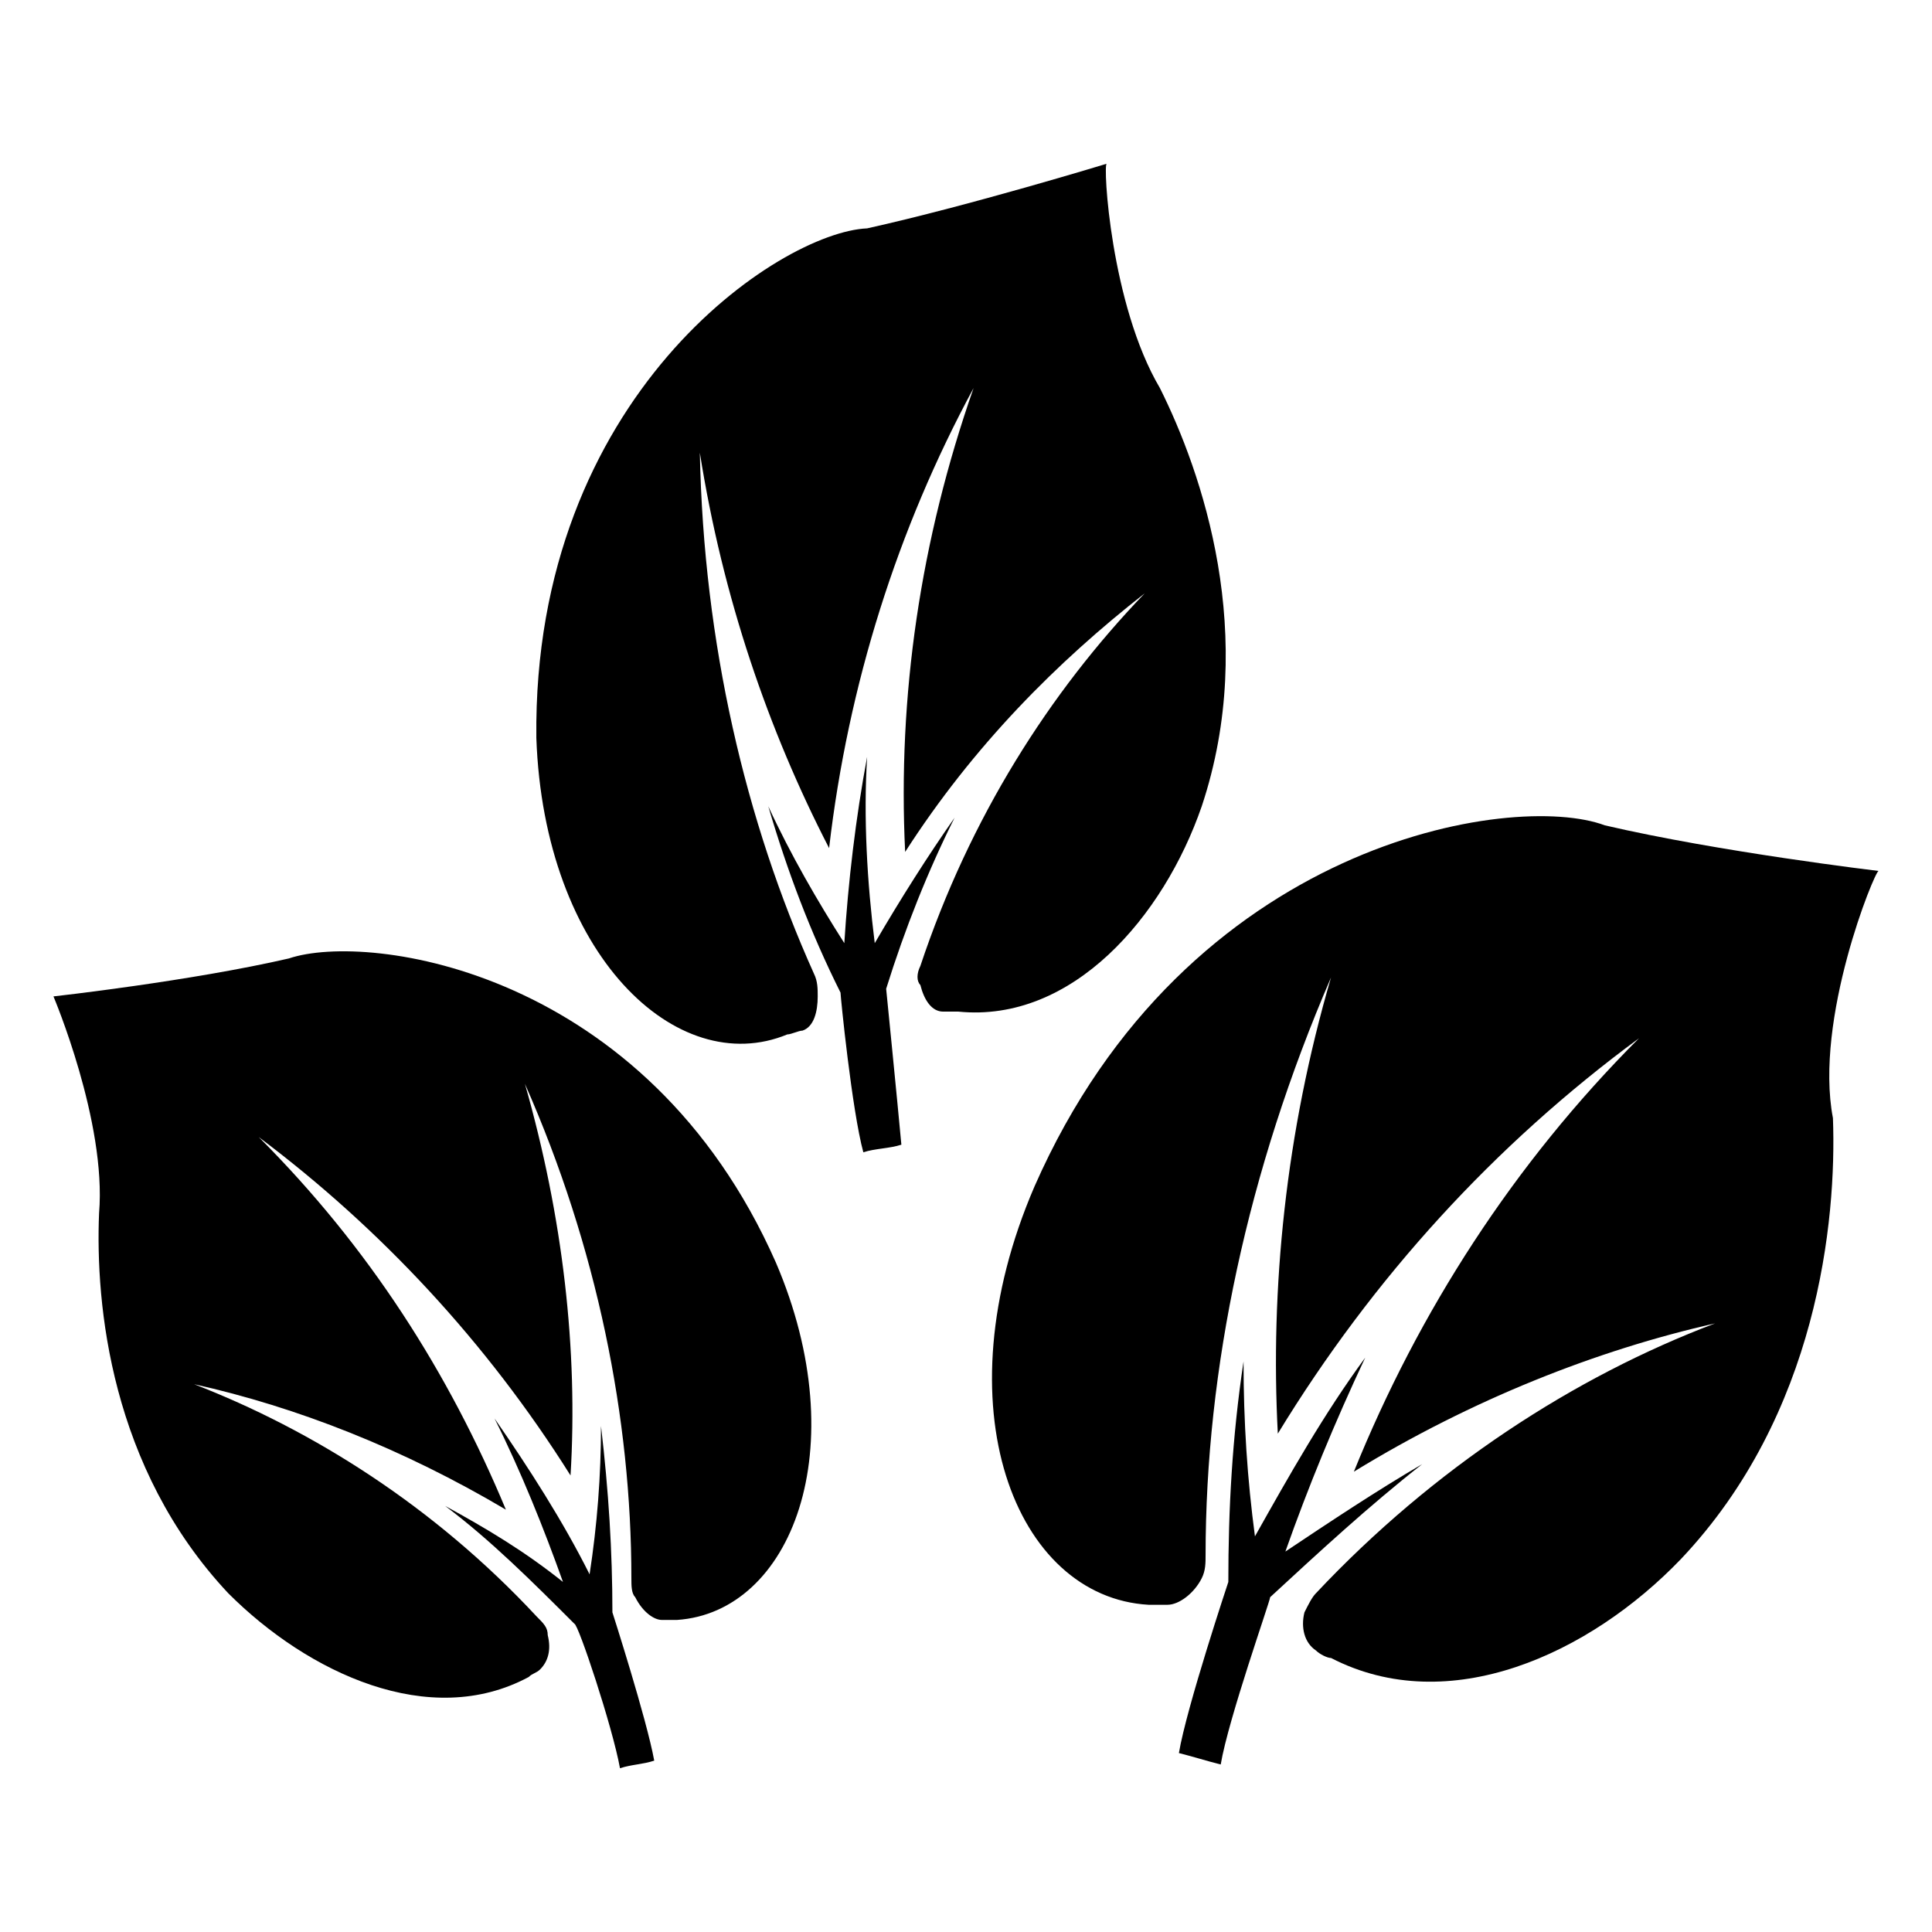
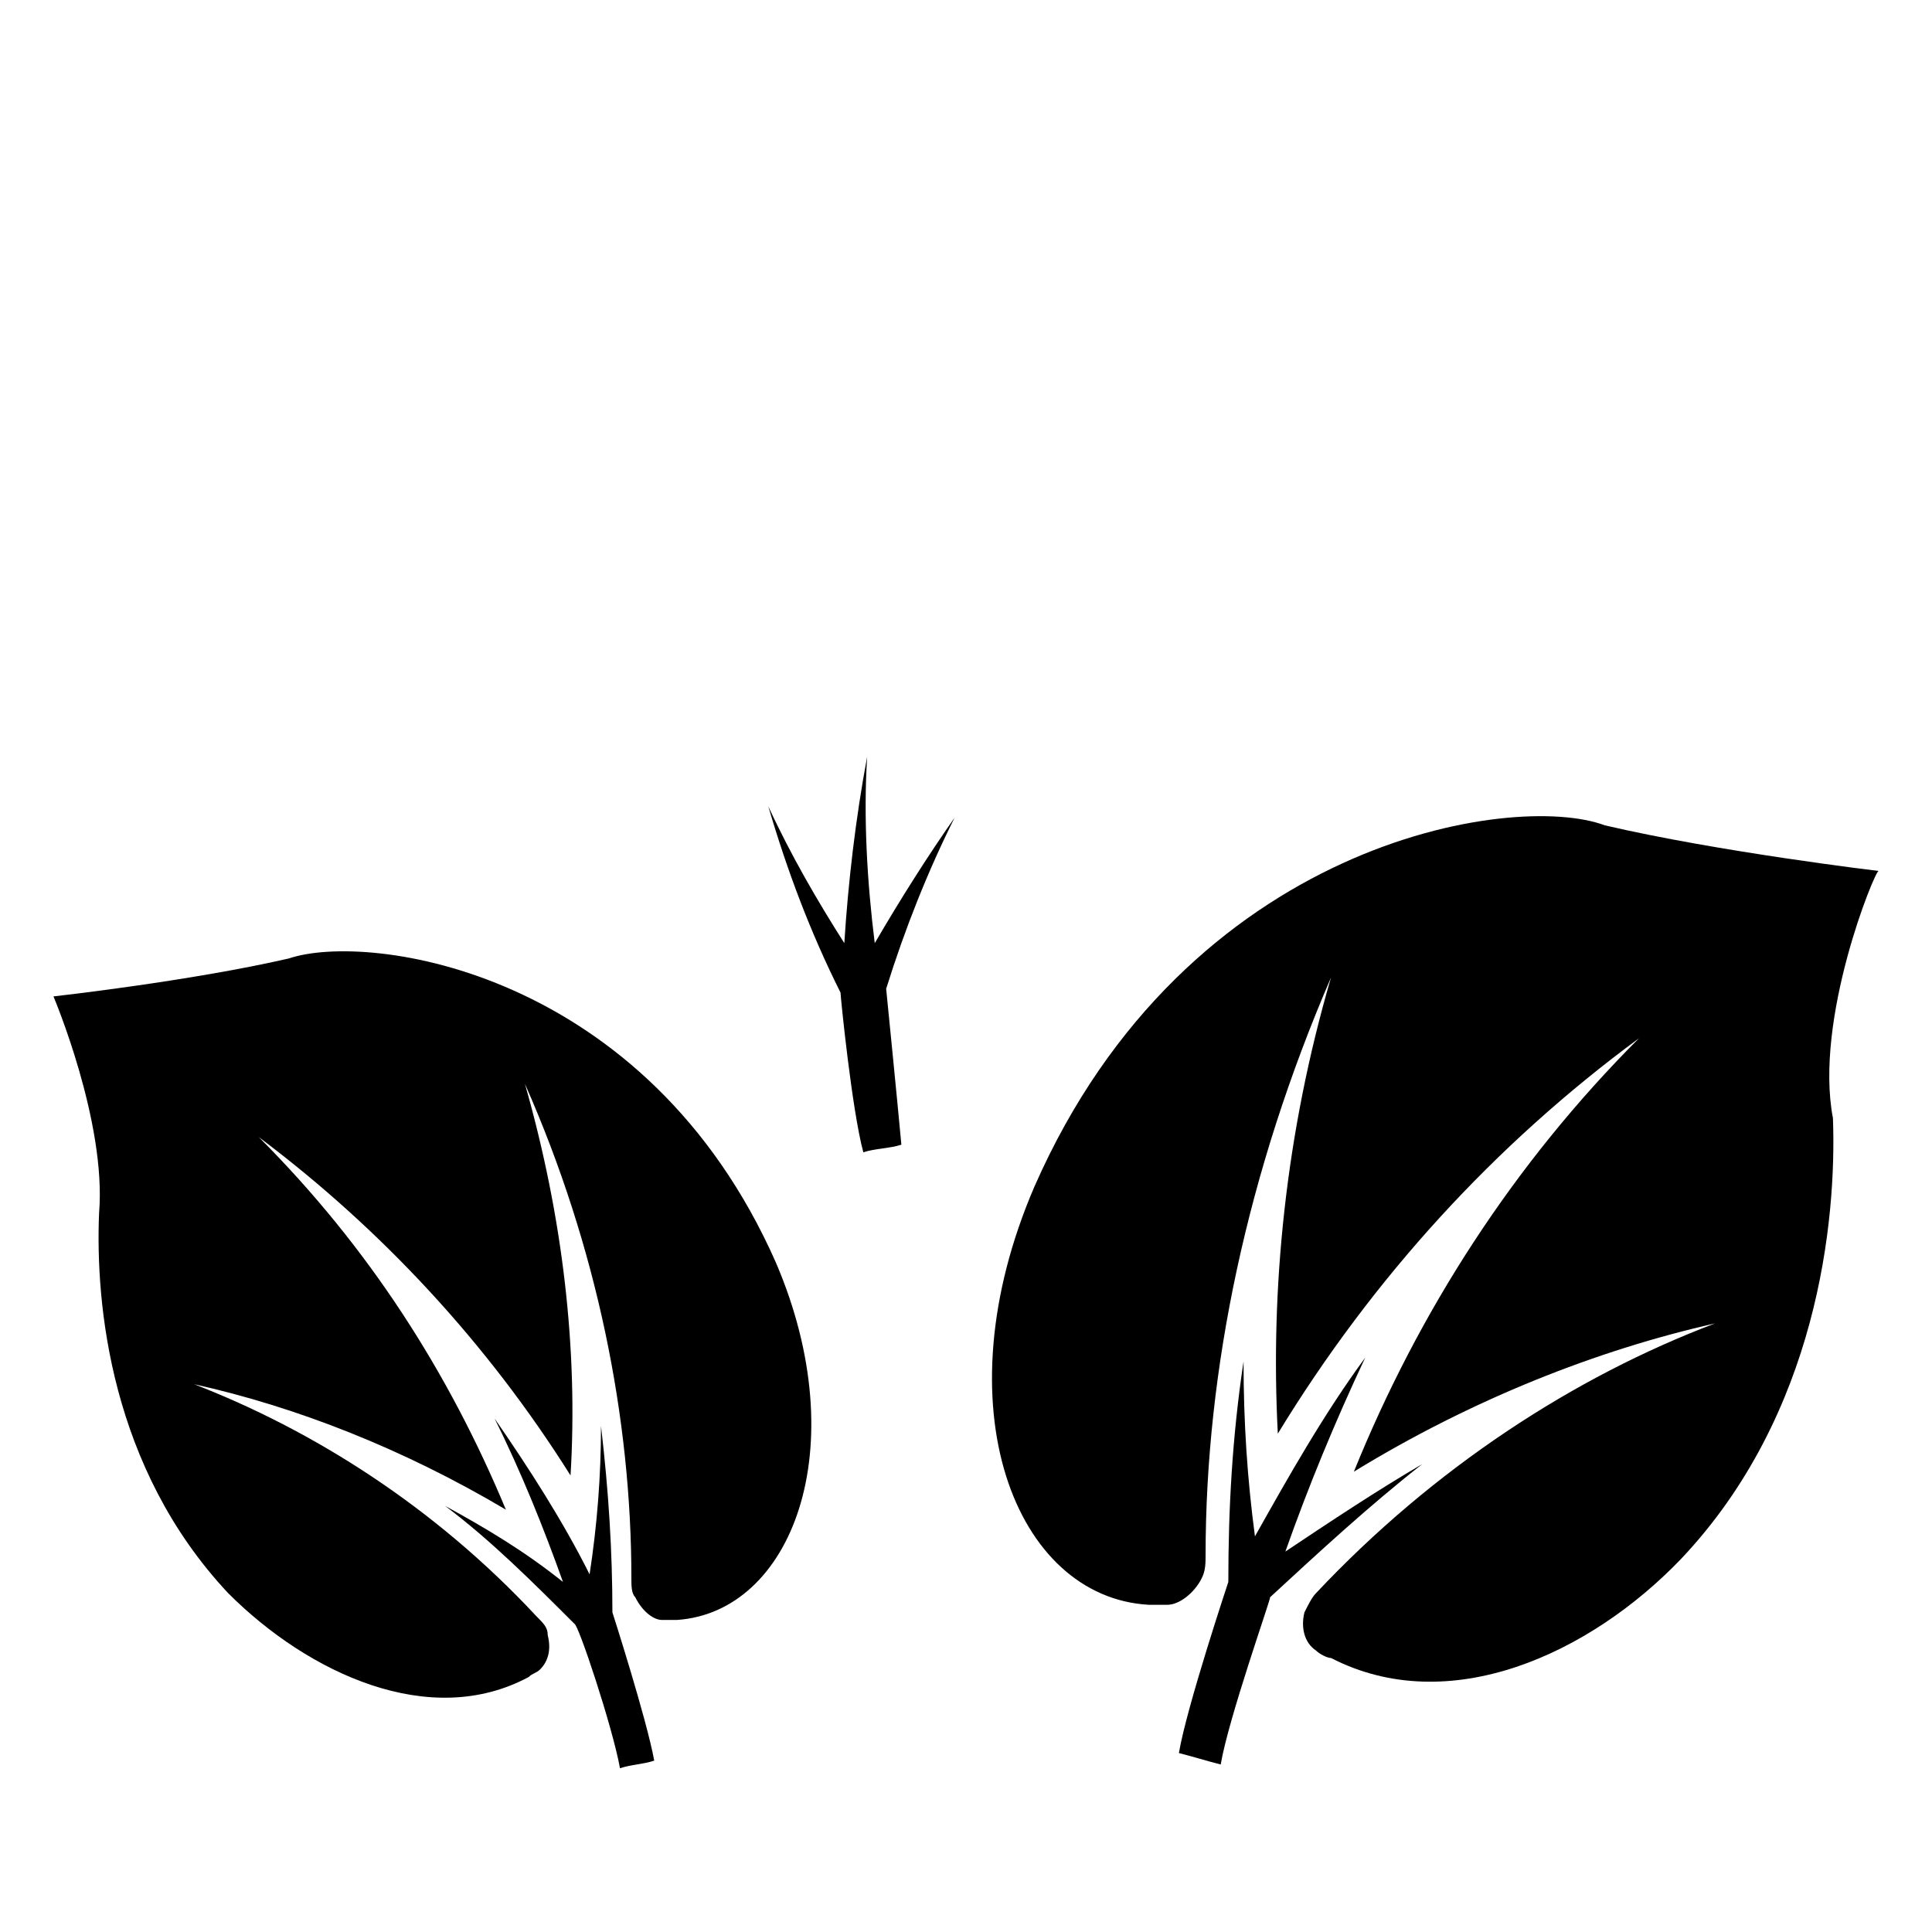
<svg xmlns="http://www.w3.org/2000/svg" fill="#000000" width="800px" height="800px" version="1.1" viewBox="144 144 512 512">
  <g>
-     <path d="m462.47 357.68c15.113-45.344 0-88.672-11.082-110.84-13.098-22.168-15.113-59.449-14.105-59.449 0 0-36.273 11.082-63.48 17.129-23.18 1.008-88.676 44.336-87.668 135.02 2.016 57.434 37.281 90.688 66.504 78.594 1.008 0 3.023-1.008 4.031-1.008 3.023-1.008 4.031-5.039 4.031-9.07 0-2.016 0-4.031-1.008-6.047-18.137-40.305-29.223-87.664-30.23-138.04 6.047 38.289 18.137 73.555 34.258 104.79 5.039-43.328 18.137-84.641 38.289-121.92-14.105 40.305-20.152 81.617-18.137 122.93 18.137-28.215 40.305-50.383 63.48-68.52-25.191 26.199-46.352 59.449-59.449 98.746-1.008 2.016-1.008 4.031 0 5.039 1.008 4.031 3.023 7.055 6.047 7.055h4.031c30.227 3.023 54.41-25.191 64.488-54.41z" />
    <path d="m378.84 406.04c5.039-16.121 11.082-31.234 18.137-45.344-7.055 10.078-14.105 21.16-21.16 33.25-2.016-16.121-3.023-33.25-2.016-49.375-3.023 16.121-5.039 33.25-6.047 49.375-7.055-11.082-14.105-23.176-20.152-36.273 5.039 17.129 11.082 33.25 19.145 49.375 0 1.008 3.023 31.234 6.047 42.32 3.023-1.008 7.055-1.008 10.078-2.016-1.008-11.082-4.031-41.312-4.031-41.312z" />
    <path d="m641.83 374.81s-42.32-5.039-72.547-12.09c-24.184-9.07-110.84 4.031-151.14 95.723-25.191 58.441-5.039 108.82 30.23 110.84h5.039c3.023 0 7.055-3.023 9.07-7.055 1.008-2.016 1.008-4.031 1.008-6.047 0-49.375 11.082-101.77 33.25-153.16-12.09 41.312-16.121 82.625-14.105 120.91 25.191-41.312 57.434-76.578 95.723-104.79-33.25 33.25-58.441 72.547-75.57 114.87 31.234-19.145 64.488-32.242 95.723-39.297-37.281 14.105-74.562 38.289-105.8 71.539-1.008 1.008-2.016 3.023-3.023 5.039-1.008 4.031 0 8.062 3.023 10.078 1.008 1.008 3.023 2.016 4.031 2.016 31.234 16.121 68.52-1.008 92.699-26.199 36.273-38.289 41.312-89.68 40.305-116.88-5.039-26.199 11.082-65.496 12.09-65.496z" />
    <path d="m520.91 532c-12.09 7.055-24.184 15.113-36.273 23.176 6.047-17.129 13.098-34.258 21.16-51.387-11.082 15.113-20.152 31.234-29.223 47.359-2.016-15.113-3.023-30.23-3.023-46.352-3.023 20.152-4.031 39.297-4.031 58.441 0 0-11.082 33.25-13.098 45.344 4.031 1.008 7.055 2.016 11.082 3.023 2.016-12.09 13.098-43.328 13.098-44.336 13.102-12.094 26.199-24.184 40.309-35.27z" />
    <path d="m220.64 397.98c-26.199 6.047-62.473 10.078-62.473 10.078s14.105 33.25 12.09 57.434c-1.008 24.184 3.023 67.512 34.258 100.76 21.16 21.16 53.402 36.273 79.602 22.168 1.008-1.008 2.016-1.008 3.023-2.016 2.016-2.016 3.023-5.039 2.016-9.07 0-2.016-1.008-3.023-3.023-5.039-27.207-29.223-59.449-49.375-90.688-61.465 27.207 6.047 55.418 17.129 82.625 33.25-15.113-36.273-36.273-69.527-65.496-98.746 32.242 24.184 60.457 54.41 82.625 89.68 2.016-33.25-2.016-68.52-12.09-103.79 19.145 43.328 28.215 88.672 28.215 130.99 0 2.016 0 4.031 1.008 5.039 2.016 4.031 5.039 6.047 7.055 6.047h4.031c30.23-2.016 47.359-45.344 26.199-94.715-34.258-77.59-107.82-87.668-128.98-80.613z" />
    <path d="m303.27 521.92c0 13.098-1.008 26.199-3.023 39.297-7.055-14.105-16.121-28.215-25.191-41.312 7.055 14.105 13.098 29.223 18.137 43.328-10.078-8.062-20.152-14.105-31.234-20.152 12.09 9.07 23.176 20.152 34.258 31.234 1.008 0 10.078 27.207 12.09 38.289 3.023-1.008 6.047-1.008 9.07-2.016-2.016-11.082-11.082-39.297-11.082-39.297 0-16.121-1.008-32.242-3.023-49.371z" />
  </g>
</svg>